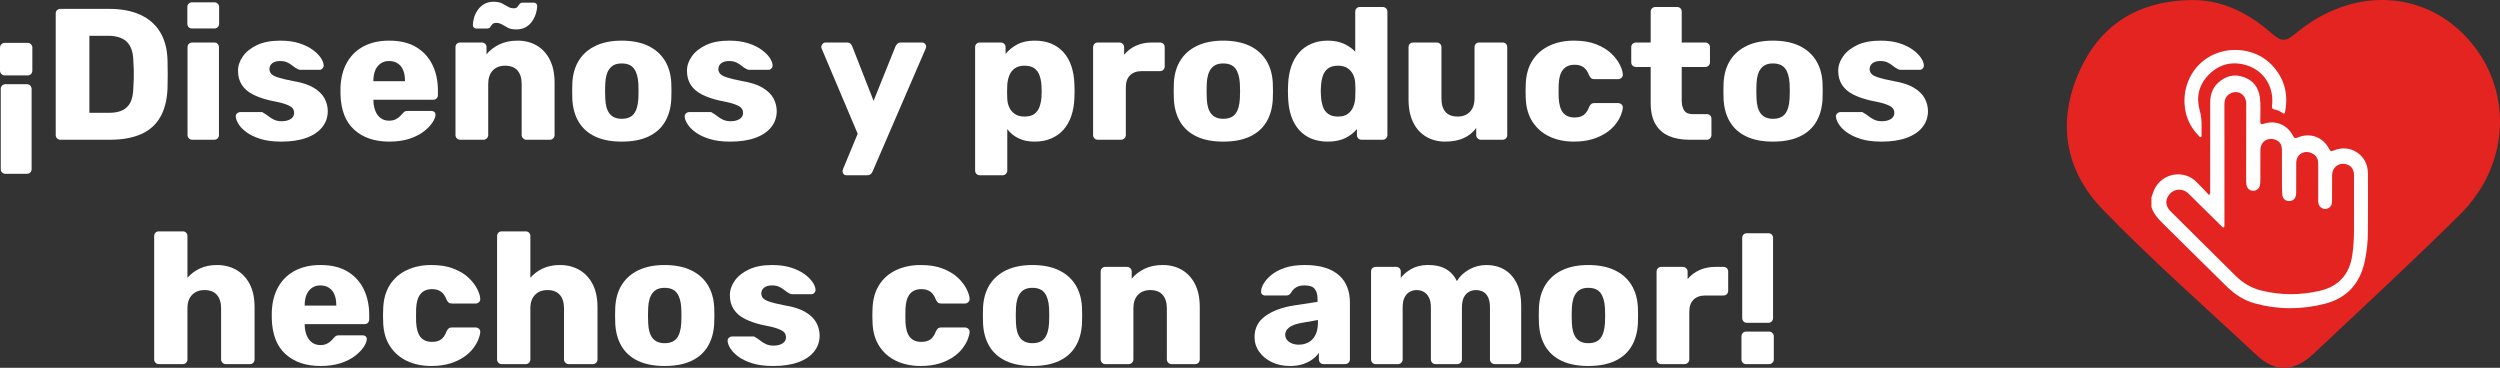
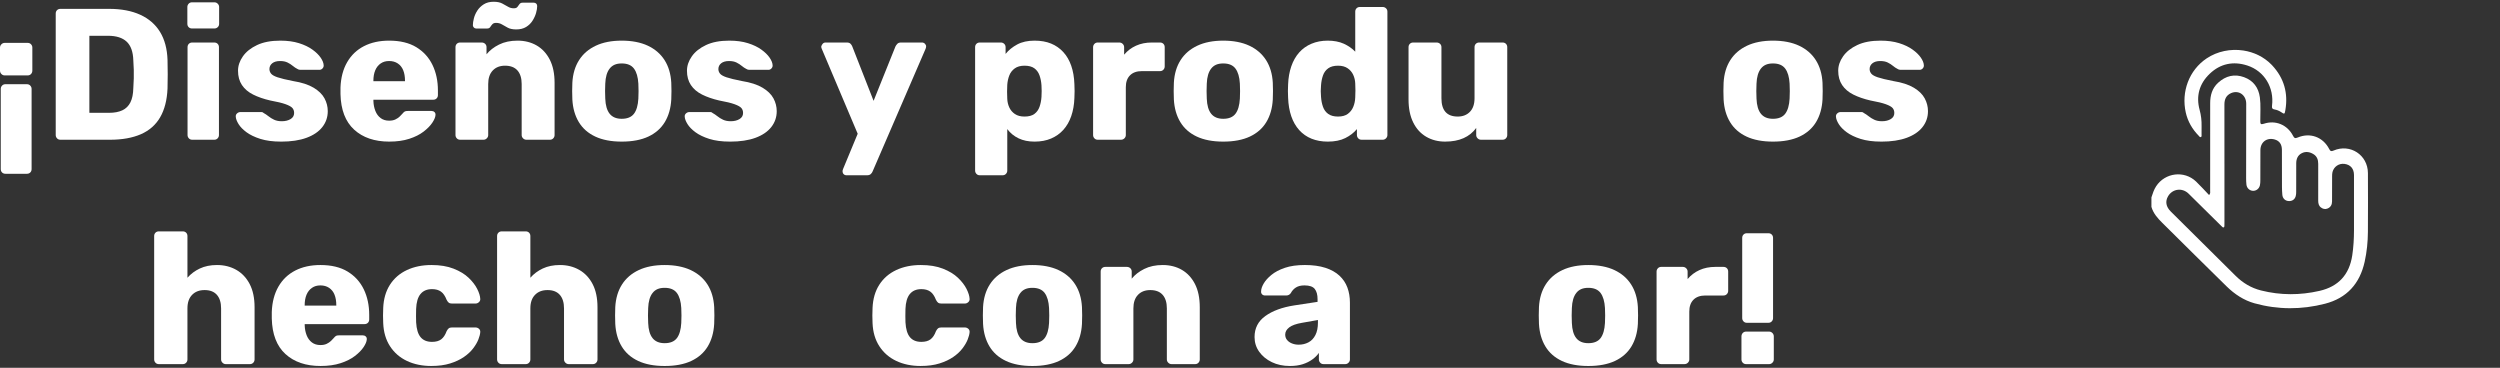
<svg xmlns="http://www.w3.org/2000/svg" id="Capa_2" data-name="Capa 2" viewBox="0 0 3686.22 542.27">
  <rect x="0" y="0" width="3686.22" height="542.27" fill="#333333" stroke="none" />
  <defs>
    <style>      .cls-1 {        fill: #e42421;      }      .cls-1, .cls-2 {        stroke-width: 0px;      }      .cls-2 {        fill: #fff;      }    </style>
  </defs>
  <g id="Capa_2-2" data-name="Capa 2">
    <g>
      <g>
        <g>
          <path class="cls-2" d="M40.8,63.23c2.02,0,3.67.69,4.96,2.07,1.28,1.38,1.93,2.99,1.93,4.82v33.91c0,2.02-.65,3.72-1.93,5.1-1.29,1.38-2.94,2.07-4.96,2.07H6.89c-1.84,0-3.45-.69-4.82-2.07-1.38-1.38-2.07-3.08-2.07-5.1v-33.91c0-1.83.69-3.45,2.07-4.82,1.38-1.38,2.99-2.07,4.82-2.07h33.91ZM39.7,124.16c2.02,0,3.67.69,4.96,2.07,1.28,1.38,1.93,2.99,1.93,4.82v118.28c0,2.02-.65,3.67-1.93,4.96-1.29,1.28-2.94,1.93-4.96,1.93H8c-2.03,0-3.68-.65-4.96-1.93-1.29-1.29-1.93-2.94-1.93-4.96v-118.28c0-1.83.64-3.45,1.93-4.82,1.28-1.38,2.94-2.07,4.96-2.07h31.71,0Z" />
          <path class="cls-2" d="M89.05,206.05c-2.02,0-3.68-.69-4.96-2.07-1.29-1.38-1.93-2.99-1.93-4.82V19.95c0-2.02.64-3.67,1.93-4.96,1.28-1.28,2.94-1.93,4.96-1.93h71.68c18.01,0,33.36,2.9,46.04,8.68,12.68,5.79,22.42,14.25,29.22,25.36,6.8,11.12,10.48,24.86,11.03,41.22.18,8.09.28,15.16.28,21.23s-.09,13.05-.28,20.95c-.74,17.09-4.37,31.25-10.89,42.46-6.53,11.21-15.99,19.53-28.4,24.95-12.41,5.42-27.62,8.13-45.63,8.13h-73.06,0ZM131.78,166.35h28.95c7.9,0,14.47-1.24,19.71-3.72s9.19-6.38,11.86-11.72c2.66-5.33,4.09-12.31,4.27-20.95.37-5.33.59-10.11.69-14.34.09-4.23.09-8.45,0-12.68-.1-4.23-.32-8.91-.69-14.06-.37-12.5-3.63-21.64-9.79-27.43-6.16-5.79-15.3-8.69-27.43-8.69h-27.57v113.59Z" />
          <path class="cls-2" d="M283.14,42c-2.02,0-3.68-.64-4.96-1.93-1.29-1.28-1.93-2.94-1.93-4.96V10.3c0-1.83.64-3.45,1.93-4.82,1.28-1.38,2.94-2.07,4.96-2.07h33.08c1.83,0,3.45.69,4.82,2.07,1.38,1.38,2.07,2.99,2.07,4.82v24.81c0,2.02-.69,3.68-2.07,4.96-1.38,1.29-2.99,1.93-4.82,1.93,0,0-33.08,0-33.08,0ZM283.42,206.04c-2.02,0-3.68-.69-4.96-2.07-1.29-1.38-1.93-2.99-1.93-4.82V69.57c0-2.02.64-3.67,1.93-4.96,1.28-1.28,2.94-1.93,4.96-1.93h32.53c2.02,0,3.67.65,4.96,1.93,1.28,1.29,1.93,2.94,1.93,4.96v129.58c0,1.84-.65,3.45-1.93,4.82-1.29,1.38-2.94,2.07-4.96,2.07h-32.53Z" />
          <path class="cls-2" d="M414.38,208.8c-11.95,0-22.1-1.34-30.47-4s-15.16-5.93-20.4-9.79-9.15-7.86-11.72-11.99c-2.58-4.14-3.96-7.76-4.14-10.89-.18-2.02.46-3.67,1.93-4.96,1.47-1.28,3.03-1.93,4.69-1.93h31.43c.55,0,1.05.09,1.52.28.46.19.96.55,1.52,1.1,2.39,1.29,4.78,2.9,7.17,4.82,2.39,1.93,5.14,3.63,8.27,5.1,3.12,1.47,6.89,2.21,11.3,2.21,5.14,0,9.46-1.06,12.96-3.17,3.49-2.11,5.24-5.1,5.24-8.96,0-2.94-.83-5.38-2.48-7.31s-5.01-3.81-10.06-5.65c-5.06-1.84-12.64-3.67-22.75-5.51-9.56-2.21-17.92-5.1-25.09-8.68-7.17-3.58-12.68-8.27-16.54-14.06-3.86-5.79-5.79-12.82-5.79-21.09,0-7.35,2.39-14.43,7.17-21.23,4.78-6.8,11.76-12.36,20.95-16.68s20.58-6.48,34.19-6.48c10.48,0,19.67,1.24,27.57,3.72s14.52,5.65,19.85,9.51c5.33,3.86,9.37,7.81,12.13,11.86,2.76,4.04,4.23,7.72,4.41,11.03.18,1.84-.37,3.45-1.65,4.83-1.29,1.38-2.76,2.07-4.41,2.07h-28.67c-.74,0-1.47-.14-2.21-.41-.74-.28-1.38-.59-1.93-.97-2.21-1.1-4.41-2.57-6.62-4.41-2.21-1.83-4.78-3.49-7.72-4.96s-6.62-2.21-11.03-2.21c-4.96,0-8.82,1.1-11.58,3.31s-4.14,5.06-4.14,8.55c0,2.39.78,4.6,2.34,6.62,1.56,2.02,4.78,3.86,9.65,5.51s12.45,3.49,22.75,5.51c12.68,2.02,22.79,5.29,30.33,9.79,7.53,4.51,12.91,9.74,16.13,15.72,3.21,5.97,4.82,12.27,4.82,18.89,0,8.82-2.67,16.64-8,23.43-5.33,6.8-13.1,12.09-23.3,15.85s-22.75,5.65-37.63,5.65v-.02Z" />
          <path class="cls-2" d="M574.01,208.8c-21.69,0-38.97-5.88-51.83-17.65-12.87-11.76-19.58-29.22-20.13-52.38v-9.65c.55-14.52,3.81-26.97,9.79-37.36,5.97-10.38,14.24-18.29,24.81-23.71s22.93-8.13,37.08-8.13c16.17,0,29.54,3.22,40.12,9.65,10.57,6.44,18.51,15.16,23.85,26.19,5.33,11.03,8,23.62,8,37.77v6.62c0,2.02-.65,3.68-1.93,4.96-1.29,1.29-2.94,1.93-4.96,1.93h-88.23v1.93c.18,5.33,1.15,10.2,2.89,14.61,1.75,4.41,4.32,7.9,7.72,10.48,3.4,2.58,7.58,3.86,12.54,3.86,3.67,0,6.75-.59,9.24-1.79,2.48-1.19,4.55-2.57,6.2-4.14,1.65-1.56,2.94-2.9,3.86-4,1.65-2.02,2.99-3.26,4-3.72s2.62-.69,4.83-.69h34.19c1.83,0,3.35.55,4.55,1.65,1.19,1.1,1.7,2.58,1.52,4.41-.19,3.13-1.75,6.89-4.69,11.3s-7.22,8.78-12.82,13.1c-5.61,4.32-12.64,7.86-21.09,10.61-8.46,2.76-18.29,4.14-29.5,4.14h0ZM550.58,119.75h46.59v-.55c0-6.07-.87-11.26-2.62-15.58s-4.41-7.67-8-10.06c-3.58-2.39-7.86-3.58-12.82-3.58s-8.92,1.2-12.41,3.58c-3.49,2.39-6.16,5.75-8,10.06-1.84,4.32-2.76,9.51-2.76,15.58v.55h.02Z" />
          <path class="cls-2" d="M678.5,206.05c-2.03,0-3.68-.69-4.96-2.07-1.29-1.38-1.93-2.99-1.93-4.82V69.57c0-2.02.64-3.67,1.93-4.96,1.28-1.28,2.94-1.93,4.96-1.93h31.71c2.02,0,3.72.65,5.1,1.93,1.38,1.29,2.07,2.94,2.07,4.96v10.48c4.59-5.69,10.75-10.48,18.47-14.34s16.82-5.79,27.29-5.79,20.08,2.39,28.26,7.17,14.61,11.76,19.3,20.95,7.03,20.59,7.03,34.19v76.92c0,1.84-.65,3.45-1.93,4.82-1.29,1.38-2.94,2.07-4.96,2.07h-34.74c-1.84,0-3.45-.69-4.83-2.07s-2.07-2.99-2.07-4.82v-75.27c0-8.64-2.07-15.3-6.2-19.99s-10.25-7.03-18.33-7.03c-7.54,0-13.56,2.34-18.06,7.03-4.51,4.69-6.75,11.35-6.75,19.99v75.27c0,1.84-.69,3.45-2.07,4.82-1.38,1.38-2.99,2.07-4.83,2.07h-34.46,0ZM761.21,43.38c-5.15,0-9.28-.83-12.41-2.48-3.13-1.65-5.98-3.26-8.55-4.82-2.58-1.56-5.51-2.34-8.82-2.34-2.39,0-4.18.65-5.38,1.93-1.2,1.29-2.25,2.67-3.17,4.14s-2.39,2.21-4.41,2.21h-16.54c-1.29,0-2.39-.5-3.31-1.52-.92-1.01-1.38-2.07-1.38-3.17,0-2.94.5-6.38,1.52-10.34,1.01-3.95,2.71-7.76,5.1-11.44,2.39-3.67,5.56-6.75,9.51-9.24,3.95-2.48,8.78-3.72,14.47-3.72,5.14,0,9.33.83,12.54,2.48,3.21,1.65,6.11,3.27,8.68,4.82,2.57,1.56,5.42,2.34,8.55,2.34,2.57,0,4.36-.69,5.38-2.07,1.01-1.38,2.02-2.76,3.03-4.14,1.01-1.38,2.52-2.07,4.55-2.07h16.54c1.47,0,2.66.46,3.58,1.38.92.92,1.38,2.12,1.38,3.58,0,2.94-.55,6.34-1.65,10.2-1.1,3.86-2.85,7.68-5.24,11.44-2.39,3.77-5.56,6.85-9.51,9.24s-8.78,3.58-14.47,3.58h0Z" />
          <path class="cls-2" d="M916.71,208.8c-15.44,0-28.44-2.48-39.01-7.44s-18.66-12.08-24.26-21.37c-5.61-9.28-8.78-20.35-9.51-33.22-.18-3.67-.28-7.86-.28-12.54s.09-8.77.28-12.27c.73-13.05,4.04-24.17,9.93-33.36,5.88-9.19,14.1-16.27,24.68-21.23,10.57-4.96,23.3-7.44,38.18-7.44s27.89,2.48,38.46,7.44,18.79,12.04,24.68,21.23c5.88,9.19,9.19,20.31,9.93,33.36.18,3.49.28,7.58.28,12.27s-.09,8.87-.28,12.54c-.74,12.87-3.91,23.94-9.51,33.22-5.61,9.28-13.69,16.4-24.26,21.37-10.57,4.96-23.67,7.44-39.29,7.44h-.02ZM916.71,175.16c8.27,0,14.29-2.48,18.06-7.44s5.93-12.41,6.48-22.33c.18-2.76.28-6.43.28-11.03s-.09-8.27-.28-11.03c-.55-9.74-2.71-17.14-6.48-22.19-3.77-5.05-9.79-7.58-18.06-7.58s-13.83,2.53-17.78,7.58c-3.96,5.06-6.11,12.45-6.48,22.19-.19,2.76-.28,6.44-.28,11.03s.09,8.27.28,11.03c.37,9.93,2.52,17.37,6.48,22.33,3.95,4.96,9.88,7.44,17.78,7.44Z" />
          <path class="cls-2" d="M1076.34,208.8c-11.95,0-22.1-1.34-30.47-4s-15.16-5.93-20.4-9.79-9.15-7.86-11.72-11.99c-2.58-4.14-3.96-7.76-4.14-10.89-.19-2.02.46-3.67,1.93-4.96,1.47-1.28,3.03-1.93,4.69-1.93h31.43c.55,0,1.06.09,1.52.28s.96.55,1.52,1.1c2.39,1.29,4.78,2.9,7.17,4.82,2.39,1.93,5.14,3.63,8.27,5.1,3.12,1.47,6.89,2.21,11.3,2.21,5.14,0,9.46-1.06,12.96-3.17,3.49-2.11,5.24-5.1,5.24-8.96,0-2.94-.83-5.38-2.48-7.31s-5.01-3.81-10.06-5.65c-5.06-1.84-12.64-3.67-22.75-5.51-9.56-2.21-17.92-5.1-25.09-8.68s-12.68-8.27-16.54-14.06c-3.86-5.79-5.79-12.82-5.79-21.09,0-7.35,2.39-14.43,7.17-21.23,4.78-6.8,11.76-12.36,20.95-16.68,9.19-4.32,20.58-6.48,34.19-6.48,10.48,0,19.67,1.24,27.57,3.72,7.9,2.48,14.52,5.65,19.85,9.51s9.37,7.81,12.13,11.86c2.76,4.04,4.23,7.72,4.41,11.03.18,1.84-.37,3.45-1.65,4.83-1.29,1.38-2.76,2.07-4.41,2.07h-28.67c-.74,0-1.47-.14-2.21-.41-.74-.28-1.38-.59-1.93-.97-2.21-1.1-4.41-2.57-6.62-4.41-2.21-1.83-4.78-3.49-7.72-4.96s-6.62-2.21-11.03-2.21c-4.96,0-8.82,1.1-11.58,3.31s-4.13,5.06-4.13,8.55c0,2.39.78,4.6,2.34,6.62,1.56,2.02,4.78,3.86,9.65,5.51s12.45,3.49,22.75,5.51c12.68,2.02,22.79,5.29,30.33,9.79,7.54,4.51,12.91,9.74,16.13,15.72,3.21,5.97,4.83,12.27,4.83,18.89,0,8.82-2.67,16.64-8,23.43-5.33,6.8-13.1,12.09-23.3,15.85-10.2,3.77-22.75,5.65-37.63,5.65v-.02Z" />
          <path class="cls-2" d="M1248.1,258.43c-1.65,0-3.03-.55-4.13-1.65s-1.65-2.48-1.65-4.14c0-.37.04-.87.14-1.52.09-.65.32-1.34.69-2.07l21.5-51.83-52.94-125.17c-.55-1.28-.83-2.39-.83-3.31.37-1.65,1.1-3.08,2.21-4.27,1.1-1.19,2.48-1.79,4.13-1.79h31.43c2.39,0,4.18.6,5.38,1.79,1.19,1.2,2.07,2.53,2.62,4l31.43,80.23,32.26-80.23c.73-1.47,1.7-2.8,2.89-4s2.99-1.79,5.38-1.79h30.88c1.65,0,3.08.6,4.27,1.79,1.19,1.2,1.79,2.53,1.79,4,0,.92-.28,2.12-.83,3.58l-78.02,180.59c-.55,1.47-1.47,2.8-2.76,4-1.29,1.19-3.13,1.79-5.51,1.79h-30.33Z" />
          <path class="cls-2" d="M1444.68,258.43c-2.02,0-3.68-.69-4.96-2.07-1.29-1.38-1.93-2.99-1.93-4.82V69.57c0-2.02.64-3.67,1.93-4.96,1.28-1.28,2.94-1.93,4.96-1.93h31.16c1.83,0,3.45.65,4.82,1.93,1.38,1.29,2.07,2.94,2.07,4.96v9.93c4.41-5.51,10.11-10.15,17.09-13.92,6.98-3.77,15.53-5.65,25.64-5.65,9.19,0,17.28,1.43,24.26,4.27,6.98,2.85,13,7.03,18.06,12.54,5.05,5.51,8.96,12.23,11.72,20.13,2.76,7.91,4.32,17,4.69,27.29.18,3.68.28,7.08.28,10.2s-.09,6.53-.28,10.2c-.37,9.93-1.93,18.84-4.69,26.74-2.76,7.9-6.62,14.61-11.58,20.13s-10.99,9.79-18.06,12.82c-7.08,3.03-15.21,4.55-24.4,4.55s-16.87-1.61-23.57-4.82c-6.71-3.21-12.27-7.76-16.68-13.65v61.21c0,1.84-.65,3.45-1.93,4.82-1.29,1.38-2.94,2.07-4.96,2.07h-33.64,0ZM1510.57,171.86c6.25,0,11.12-1.28,14.61-3.86,3.49-2.57,6.02-6.07,7.58-10.48,1.56-4.41,2.52-9.28,2.89-14.61.37-5.7.37-11.39,0-17.09-.37-5.33-1.33-10.2-2.89-14.61s-4.09-7.9-7.58-10.48c-3.49-2.57-8.37-3.86-14.61-3.86-5.88,0-10.66,1.34-14.34,4-3.68,2.67-6.34,6.11-8,10.34-1.65,4.23-2.67,8.82-3.03,13.79-.19,3.49-.28,6.89-.28,10.2s.09,6.8.28,10.48c.18,4.6,1.19,8.87,3.03,12.82,1.83,3.95,4.59,7.17,8.27,9.65,3.67,2.48,8.36,3.72,14.06,3.72h0Z" />
          <path class="cls-2" d="M1618.65,206.05c-2.02,0-3.68-.69-4.96-2.07-1.29-1.38-1.93-2.99-1.93-4.82V69.57c0-1.84.64-3.45,1.93-4.83,1.28-1.38,2.94-2.07,4.96-2.07h31.71c2.02,0,3.72.69,5.1,2.07,1.38,1.38,2.07,2.99,2.07,4.83v11.03c4.78-5.69,10.61-10.11,17.51-13.23,6.89-3.12,14.66-4.69,23.3-4.69h12.13c2.02,0,3.67.65,4.96,1.93,1.28,1.29,1.93,2.94,1.93,4.96v28.4c0,1.84-.65,3.45-1.93,4.82-1.29,1.38-2.94,2.07-4.96,2.07h-26.74c-7.54,0-13.37,2.07-17.51,6.2-4.14,4.14-6.2,9.97-6.2,17.51v70.58c0,1.84-.69,3.45-2.07,4.82s-3.08,2.07-5.1,2.07h-34.2Z" />
          <path class="cls-2" d="M1803.64,208.8c-15.44,0-28.44-2.48-39.01-7.44-10.57-4.96-18.66-12.08-24.26-21.37-5.61-9.28-8.78-20.35-9.51-33.22-.18-3.67-.28-7.86-.28-12.54s.09-8.77.28-12.27c.73-13.05,4.04-24.17,9.93-33.36,5.88-9.19,14.1-16.27,24.68-21.23,10.57-4.96,23.3-7.44,38.18-7.44s27.89,2.48,38.46,7.44,18.79,12.04,24.68,21.23c5.88,9.19,9.19,20.31,9.93,33.36.18,3.49.28,7.58.28,12.27s-.09,8.87-.28,12.54c-.74,12.87-3.91,23.94-9.51,33.22-5.61,9.28-13.69,16.4-24.26,21.37-10.57,4.96-23.67,7.44-39.29,7.44h-.02ZM1803.64,175.16c8.27,0,14.29-2.48,18.06-7.44s5.93-12.41,6.48-22.33c.18-2.76.28-6.43.28-11.03s-.09-8.27-.28-11.03c-.55-9.74-2.71-17.14-6.48-22.19s-9.79-7.58-18.06-7.58-13.83,2.53-17.78,7.58c-3.96,5.06-6.11,12.45-6.48,22.19-.19,2.76-.28,6.44-.28,11.03s.09,8.27.28,11.03c.37,9.93,2.52,17.37,6.48,22.33,3.95,4.96,9.88,7.44,17.78,7.44Z" />
          <path class="cls-2" d="M1957.76,208.8c-8.82,0-16.77-1.43-23.85-4.27-7.08-2.85-13.14-7.07-18.2-12.68-5.06-5.6-8.96-12.41-11.72-20.4-2.76-8-4.32-17.14-4.69-27.43-.19-3.67-.28-6.94-.28-9.79s.09-6.11.28-9.79c.37-9.74,1.93-18.61,4.69-26.61,2.76-8,6.62-14.79,11.58-20.4,4.96-5.6,11.03-9.93,18.2-12.96s15.16-4.55,23.99-4.55,17.09,1.52,23.71,4.55,12.22,6.94,16.82,11.72V17.19c0-2.02.64-3.67,1.93-4.96,1.28-1.28,2.94-1.93,4.96-1.93h33.64c1.83,0,3.45.65,4.82,1.93,1.38,1.29,2.07,2.94,2.07,4.96v181.96c0,1.84-.69,3.45-2.07,4.82-1.38,1.38-2.99,2.07-4.82,2.07h-31.16c-2.02,0-3.68-.69-4.96-2.07-1.29-1.38-1.93-2.99-1.93-4.82v-8.82c-4.41,5.33-10.11,9.74-17.09,13.23-6.99,3.49-15.62,5.24-25.92,5.24h0ZM1972.92,171.86c6.07,0,10.89-1.33,14.47-4,3.58-2.66,6.25-6.11,8-10.34s2.71-8.82,2.89-13.79c.18-3.67.28-7.17.28-10.48s-.09-6.71-.28-10.2c-.18-4.59-1.2-8.87-3.03-12.82-1.84-3.95-4.6-7.17-8.27-9.65-3.68-2.48-8.37-3.72-14.06-3.72-6.07,0-10.89,1.29-14.47,3.86-3.58,2.58-6.16,6.07-7.72,10.48-1.56,4.41-2.53,9.28-2.89,14.61-.55,5.7-.55,11.4,0,17.09.37,5.33,1.33,10.2,2.89,14.61s4.14,7.9,7.72,10.48,8.41,3.86,14.47,3.86h0Z" />
          <path class="cls-2" d="M2130.9,208.8c-10.48,0-19.81-2.39-27.98-7.17-8.18-4.78-14.57-11.81-19.16-21.09-4.6-9.28-6.89-20.63-6.89-34.05v-76.92c0-2.02.64-3.67,1.93-4.96,1.28-1.28,2.94-1.93,4.96-1.93h34.46c2.02,0,3.72.65,5.1,1.93,1.38,1.29,2.07,2.94,2.07,4.96v75.27c0,18.02,8,27.02,23.99,27.02,7.53,0,13.55-2.34,18.06-7.03,4.5-4.69,6.75-11.35,6.75-19.99v-75.27c0-2.02.64-3.67,1.93-4.96,1.28-1.28,2.94-1.93,4.96-1.93h34.46c2.02,0,3.67.65,4.96,1.93,1.28,1.29,1.93,2.94,1.93,4.96v129.58c0,1.84-.65,3.45-1.93,4.82-1.29,1.38-2.94,2.07-4.96,2.07h-31.98c-1.84,0-3.45-.69-4.83-2.07s-2.07-2.99-2.07-4.82v-10.48c-4.78,6.62-10.99,11.63-18.61,15.03-7.63,3.4-16.68,5.1-27.16,5.1h.01Z" />
-           <path class="cls-2" d="M2320.86,208.8c-13.6,0-25.64-2.48-36.12-7.44-10.48-4.96-18.79-12.17-24.95-21.64-6.16-9.46-9.51-20.82-10.06-34.05-.19-2.94-.28-6.66-.28-11.17s.09-8.22.28-11.17c.55-13.41,3.86-24.86,9.92-34.33,6.07-9.46,14.38-16.68,24.95-21.64s22.65-7.44,36.26-7.44c12.68,0,23.57,1.79,32.67,5.38,9.1,3.58,16.45,8.04,22.06,13.37,5.6,5.33,9.83,10.8,12.68,16.4,2.85,5.61,4.36,10.52,4.55,14.75.18,1.84-.46,3.45-1.93,4.82-1.47,1.38-3.13,2.07-4.96,2.07h-35.01c-2.03,0-3.58-.46-4.69-1.38-1.1-.92-2.12-2.3-3.03-4.14-2.21-5.7-5.01-9.74-8.41-12.13s-7.77-3.58-13.1-3.58c-7.35,0-13.01,2.39-16.96,7.17-3.96,4.78-6.11,12.13-6.48,22.06-.18,7.35-.18,13.88,0,19.58.55,10.11,2.76,17.46,6.62,22.06,3.86,4.6,9.46,6.89,16.82,6.89,5.69,0,10.2-1.24,13.51-3.72s5.97-6.48,8-11.99c.92-1.84,1.93-3.21,3.03-4.14,1.1-.92,2.66-1.38,4.69-1.38h35.01c1.84,0,3.49.65,4.96,1.93,1.47,1.29,2.11,2.94,1.93,4.96-.18,2.94-1.1,6.53-2.76,10.75-1.65,4.23-4.23,8.64-7.72,13.23-3.49,4.6-8.04,8.82-13.65,12.68-5.61,3.86-12.36,7.03-20.26,9.51-7.91,2.48-17.09,3.72-27.57,3.72h0Z" />
-           <path class="cls-2" d="M2490.97,206.05c-11.76,0-21.92-1.88-30.46-5.65-8.55-3.77-15.12-9.65-19.71-17.65-4.6-8-6.89-18.33-6.89-31.02v-52.94h-21.5c-2.03,0-3.72-.64-5.1-1.93-1.38-1.28-2.07-2.94-2.07-4.96v-22.33c0-2.02.69-3.67,2.07-4.96,1.38-1.28,3.08-1.93,5.1-1.93h21.5V17.19c0-2.02.69-3.67,2.07-4.96,1.38-1.28,2.99-1.93,4.83-1.93h31.98c2.02,0,3.67.65,4.96,1.93,1.28,1.29,1.93,2.94,1.93,4.96v45.49h34.46c2.02,0,3.72.65,5.1,1.93,1.38,1.29,2.07,2.94,2.07,4.96v22.33c0,2.02-.69,3.68-2.07,4.96-1.38,1.29-3.08,1.93-5.1,1.93h-34.46v49.08c0,6.25,1.19,11.21,3.58,14.89,2.39,3.68,6.43,5.51,12.13,5.51h21.23c2.02,0,3.67.65,4.96,1.93,1.28,1.29,1.93,2.94,1.93,4.96v23.99c0,1.84-.65,3.45-1.93,4.82-1.29,1.38-2.94,2.07-4.96,2.07h-25.65Z" />
          <path class="cls-2" d="M2614.21,208.8c-15.44,0-28.45-2.48-39.01-7.44-10.57-4.96-18.66-12.08-24.26-21.37-5.61-9.28-8.78-20.35-9.51-33.22-.19-3.67-.28-7.86-.28-12.54s.09-8.77.28-12.27c.73-13.05,4.04-24.17,9.93-33.36,5.88-9.19,14.1-16.27,24.67-21.23,10.57-4.96,23.3-7.44,38.19-7.44s27.89,2.48,38.46,7.44,18.79,12.04,24.67,21.23c5.88,9.19,9.19,20.31,9.93,33.36.18,3.49.28,7.58.28,12.27s-.09,8.87-.28,12.54c-.74,12.87-3.91,23.94-9.51,33.22-5.61,9.28-13.7,16.4-24.26,21.37-10.57,4.96-23.67,7.44-39.29,7.44h0ZM2614.21,175.16c8.27,0,14.29-2.48,18.06-7.44,3.76-4.96,5.93-12.41,6.48-22.33.18-2.76.28-6.43.28-11.03s-.09-8.27-.28-11.03c-.55-9.74-2.71-17.14-6.48-22.19s-9.79-7.58-18.06-7.58-13.83,2.53-17.78,7.58c-3.95,5.06-6.11,12.45-6.48,22.19-.19,2.76-.28,6.44-.28,11.03s.09,8.27.28,11.03c.37,9.93,2.52,17.37,6.48,22.33,3.95,4.96,9.88,7.44,17.78,7.44Z" />
          <path class="cls-2" d="M2773.84,208.8c-11.95,0-22.1-1.34-30.47-4-8.37-2.66-15.16-5.93-20.4-9.79s-9.15-7.86-11.72-11.99c-2.58-4.14-3.96-7.76-4.14-10.89-.19-2.02.46-3.67,1.93-4.96,1.47-1.28,3.03-1.93,4.69-1.93h31.43c.55,0,1.06.09,1.52.28s.96.55,1.52,1.1c2.39,1.29,4.78,2.9,7.17,4.82,2.39,1.93,5.14,3.63,8.27,5.1,3.12,1.47,6.89,2.21,11.3,2.21,5.14,0,9.46-1.06,12.96-3.17,3.49-2.11,5.24-5.1,5.24-8.96,0-2.94-.83-5.38-2.48-7.31s-5.01-3.81-10.06-5.65c-5.06-1.84-12.64-3.67-22.75-5.51-9.56-2.21-17.92-5.1-25.09-8.68s-12.68-8.27-16.54-14.06c-3.86-5.79-5.79-12.82-5.79-21.09,0-7.35,2.39-14.43,7.17-21.23,4.78-6.8,11.76-12.36,20.95-16.68s20.58-6.48,34.19-6.48c10.48,0,19.67,1.24,27.57,3.72,7.9,2.48,14.52,5.65,19.85,9.51s9.37,7.81,12.13,11.86c2.76,4.04,4.23,7.72,4.41,11.03.18,1.84-.37,3.45-1.65,4.83-1.29,1.38-2.76,2.07-4.41,2.07h-28.67c-.74,0-1.47-.14-2.21-.41-.74-.28-1.38-.59-1.93-.97-2.21-1.1-4.41-2.57-6.62-4.41-2.21-1.83-4.78-3.49-7.72-4.96s-6.62-2.21-11.03-2.21c-4.96,0-8.82,1.1-11.58,3.31s-4.13,5.06-4.13,8.55c0,2.39.78,4.6,2.34,6.62,1.56,2.02,4.78,3.86,9.65,5.51,4.87,1.65,12.45,3.49,22.75,5.51,12.68,2.02,22.79,5.29,30.33,9.79,7.54,4.51,12.91,9.74,16.13,15.72,3.21,5.97,4.83,12.27,4.83,18.89,0,8.82-2.67,16.64-8,23.43-5.33,6.8-13.1,12.09-23.3,15.85-10.2,3.77-22.75,5.65-37.63,5.65v-.02Z" />
        </g>
        <g>
          <path class="cls-2" d="M234.21,536.89c-2.03,0-3.68-.69-4.96-2.07-1.29-1.38-1.93-2.99-1.93-4.82v-181.96c0-2.02.64-3.67,1.93-4.96s2.94-1.93,4.96-1.93h35.29c2.02,0,3.67.65,4.96,1.93,1.28,1.29,1.93,2.94,1.93,4.96v61.48c4.96-5.69,11.07-10.24,18.33-13.65,7.26-3.4,15.67-5.1,25.23-5.1,10.66,0,20.17,2.39,28.54,7.17,8.36,4.78,14.93,11.76,19.71,20.95s7.17,20.59,7.17,34.19v76.92c0,1.84-.65,3.45-1.93,4.82-1.29,1.38-2.94,2.07-4.96,2.07h-35.57c-1.84,0-3.45-.69-4.83-2.07s-2.07-2.99-2.07-4.82v-75.27c0-8.64-2.07-15.3-6.2-19.99-4.14-4.69-10.16-7.03-18.06-7.03s-13.88,2.34-18.47,7.03c-4.6,4.69-6.89,11.35-6.89,19.99v75.27c0,1.84-.65,3.45-1.93,4.82-1.29,1.38-2.94,2.07-4.96,2.07h-35.29,0Z" />
          <path class="cls-2" d="M472.7,539.65c-21.69,0-38.97-5.88-51.83-17.65-12.87-11.76-19.58-29.22-20.13-52.38v-9.65c.55-14.52,3.81-26.97,9.79-37.36,5.97-10.38,14.24-18.29,24.81-23.71,10.57-5.42,22.93-8.13,37.08-8.13,16.17,0,29.54,3.22,40.12,9.65,10.57,6.44,18.51,15.16,23.85,26.19,5.33,11.03,8,23.62,8,37.77v6.62c0,2.02-.65,3.68-1.93,4.96-1.29,1.29-2.94,1.93-4.96,1.93h-88.23v1.93c.18,5.33,1.15,10.2,2.89,14.61,1.75,4.41,4.32,7.9,7.72,10.48,3.4,2.58,7.58,3.86,12.54,3.86,3.67,0,6.75-.59,9.24-1.79,2.48-1.19,4.55-2.57,6.2-4.14,1.65-1.56,2.94-2.9,3.86-4,1.65-2.02,2.99-3.26,4-3.72s2.62-.69,4.83-.69h34.19c1.83,0,3.35.55,4.55,1.65,1.19,1.1,1.7,2.58,1.52,4.41-.19,3.13-1.75,6.89-4.69,11.3-2.94,4.41-7.22,8.78-12.82,13.1-5.61,4.32-12.64,7.86-21.09,10.61-8.46,2.76-18.29,4.14-29.5,4.14h0ZM449.27,450.6h46.59v-.55c0-6.07-.87-11.26-2.62-15.58-1.75-4.32-4.41-7.67-8-10.06-3.58-2.39-7.86-3.58-12.82-3.58s-8.92,1.2-12.41,3.58c-3.49,2.39-6.16,5.75-8,10.06-1.84,4.32-2.76,9.51-2.76,15.58v.55h.02Z" />
          <path class="cls-2" d="M636.18,539.65c-13.6,0-25.64-2.48-36.12-7.44s-18.79-12.17-24.95-21.64c-6.16-9.46-9.51-20.82-10.06-34.05-.19-2.94-.28-6.66-.28-11.17s.09-8.22.28-11.17c.55-13.41,3.86-24.86,9.93-34.33,6.07-9.46,14.38-16.68,24.95-21.64,10.57-4.96,22.65-7.44,36.25-7.44,12.68,0,23.57,1.79,32.67,5.38,9.1,3.58,16.45,8.04,22.06,13.37,5.6,5.33,9.83,10.8,12.68,16.4,2.85,5.61,4.36,10.52,4.55,14.75.18,1.84-.46,3.45-1.93,4.82-1.47,1.38-3.13,2.07-4.96,2.07h-35.01c-2.02,0-3.58-.46-4.69-1.38-1.1-.92-2.12-2.3-3.03-4.14-2.21-5.7-5.01-9.74-8.41-12.13-3.4-2.39-7.77-3.58-13.1-3.58-7.35,0-13.01,2.39-16.96,7.17s-6.11,12.13-6.48,22.06c-.19,7.35-.19,13.88,0,19.58.55,10.11,2.76,17.46,6.62,22.06s9.46,6.89,16.82,6.89c5.7,0,10.2-1.24,13.51-3.72s5.97-6.48,8-11.99c.92-1.84,1.93-3.21,3.03-4.14,1.1-.92,2.66-1.38,4.69-1.38h35.01c1.83,0,3.49.65,4.96,1.93,1.47,1.29,2.11,2.94,1.93,4.96-.19,2.94-1.1,6.53-2.76,10.75-1.65,4.23-4.23,8.64-7.72,13.23-3.49,4.6-8.04,8.82-13.65,12.68-5.61,3.86-12.36,7.03-20.26,9.51s-17.09,3.72-27.57,3.72h0Z" />
          <path class="cls-2" d="M739.84,536.89c-2.03,0-3.68-.69-4.96-2.07-1.29-1.38-1.93-2.99-1.93-4.82v-181.96c0-2.02.64-3.67,1.93-4.96,1.28-1.28,2.94-1.93,4.96-1.93h35.29c2.02,0,3.67.65,4.96,1.93,1.28,1.29,1.93,2.94,1.93,4.96v61.48c4.96-5.69,11.07-10.24,18.33-13.65,7.26-3.4,15.67-5.1,25.23-5.1,10.66,0,20.17,2.39,28.54,7.17,8.36,4.78,14.93,11.76,19.71,20.95,4.78,9.19,7.17,20.59,7.17,34.19v76.92c0,1.84-.65,3.45-1.93,4.82-1.29,1.38-2.94,2.07-4.96,2.07h-35.57c-1.84,0-3.45-.69-4.83-2.07s-2.07-2.99-2.07-4.82v-75.27c0-8.64-2.07-15.3-6.2-19.99-4.14-4.69-10.16-7.03-18.06-7.03s-13.88,2.34-18.47,7.03c-4.6,4.69-6.89,11.35-6.89,19.99v75.27c0,1.84-.65,3.45-1.93,4.82-1.29,1.38-2.94,2.07-4.96,2.07h-35.29Z" />
          <path class="cls-2" d="M979.99,539.65c-15.44,0-28.44-2.48-39.01-7.44-10.57-4.96-18.66-12.08-24.26-21.37-5.61-9.28-8.78-20.35-9.51-33.22-.18-3.67-.28-7.86-.28-12.54s.09-8.77.28-12.27c.73-13.05,4.04-24.17,9.93-33.36,5.88-9.19,14.1-16.27,24.68-21.23,10.57-4.96,23.3-7.44,38.18-7.44s27.89,2.48,38.46,7.44,18.79,12.04,24.68,21.23c5.88,9.19,9.19,20.31,9.93,33.36.18,3.49.28,7.58.28,12.27s-.09,8.87-.28,12.54c-.74,12.87-3.91,23.94-9.51,33.22-5.61,9.28-13.69,16.4-24.26,21.37-10.57,4.96-23.67,7.44-39.29,7.44h-.02ZM979.99,506.01c8.27,0,14.29-2.48,18.06-7.44s5.93-12.41,6.48-22.33c.18-2.76.28-6.43.28-11.03s-.09-8.27-.28-11.03c-.55-9.74-2.71-17.14-6.48-22.19-3.77-5.05-9.79-7.58-18.06-7.58s-13.83,2.53-17.78,7.58c-3.96,5.06-6.11,12.45-6.48,22.19-.19,2.76-.28,6.44-.28,11.03s.09,8.27.28,11.03c.37,9.93,2.52,17.37,6.48,22.33,3.95,4.96,9.88,7.44,17.78,7.44Z" />
-           <path class="cls-2" d="M1139.61,539.65c-11.95,0-22.1-1.34-30.47-4s-15.16-5.93-20.4-9.79-9.15-7.86-11.72-11.99c-2.58-4.14-3.96-7.76-4.14-10.89-.19-2.02.46-3.67,1.93-4.96,1.47-1.28,3.03-1.93,4.69-1.93h31.43c.55,0,1.06.09,1.52.28s.96.55,1.52,1.1c2.39,1.29,4.78,2.9,7.17,4.82,2.39,1.93,5.14,3.63,8.27,5.1,3.12,1.47,6.89,2.21,11.3,2.21,5.14,0,9.46-1.06,12.96-3.17,3.49-2.11,5.24-5.1,5.24-8.96,0-2.94-.83-5.38-2.48-7.31s-5.01-3.81-10.06-5.65c-5.06-1.84-12.64-3.67-22.75-5.51-9.56-2.21-17.92-5.1-25.09-8.68s-12.68-8.27-16.54-14.06-5.79-12.82-5.79-21.09c0-7.35,2.39-14.43,7.17-21.23,4.78-6.8,11.76-12.36,20.95-16.68s20.58-6.48,34.19-6.48c10.48,0,19.67,1.24,27.57,3.72,7.9,2.48,14.52,5.65,19.85,9.51,5.33,3.86,9.37,7.81,12.13,11.86,2.76,4.04,4.23,7.72,4.41,11.03.18,1.84-.37,3.45-1.65,4.83-1.29,1.38-2.76,2.07-4.41,2.07h-28.67c-.74,0-1.47-.14-2.21-.41-.74-.28-1.38-.59-1.93-.97-2.21-1.1-4.41-2.57-6.62-4.41-2.21-1.83-4.78-3.49-7.72-4.96s-6.62-2.21-11.03-2.21c-4.96,0-8.82,1.1-11.58,3.31s-4.13,5.06-4.13,8.55c0,2.39.78,4.6,2.34,6.62,1.56,2.02,4.78,3.86,9.65,5.51,4.87,1.65,12.45,3.49,22.75,5.51,12.68,2.02,22.79,5.29,30.33,9.79,7.54,4.51,12.91,9.74,16.13,15.72,3.21,5.97,4.83,12.27,4.83,18.89,0,8.82-2.67,16.64-8,23.43-5.33,6.8-13.1,12.09-23.3,15.85-10.2,3.77-22.75,5.65-37.63,5.65v-.02Z" />
          <path class="cls-2" d="M1357.7,539.65c-13.6,0-25.64-2.48-36.12-7.44s-18.79-12.17-24.95-21.64c-6.16-9.46-9.51-20.82-10.06-34.05-.19-2.94-.28-6.66-.28-11.17s.09-8.22.28-11.17c.55-13.41,3.86-24.86,9.93-34.33,6.07-9.46,14.38-16.68,24.95-21.64,10.57-4.96,22.65-7.44,36.25-7.44,12.68,0,23.57,1.79,32.67,5.38,9.1,3.58,16.45,8.04,22.06,13.37,5.6,5.33,9.83,10.8,12.68,16.4,2.85,5.61,4.36,10.52,4.55,14.75.18,1.84-.46,3.45-1.93,4.82-1.47,1.38-3.13,2.07-4.96,2.07h-35.01c-2.02,0-3.58-.46-4.69-1.38-1.1-.92-2.12-2.3-3.03-4.14-2.21-5.7-5.01-9.74-8.41-12.13s-7.77-3.58-13.1-3.58c-7.35,0-13.01,2.39-16.96,7.17s-6.11,12.13-6.48,22.06c-.19,7.35-.19,13.88,0,19.58.55,10.11,2.76,17.46,6.62,22.06s9.46,6.89,16.82,6.89c5.7,0,10.2-1.24,13.51-3.72s5.97-6.48,8-11.99c.92-1.84,1.93-3.21,3.03-4.14,1.1-.92,2.66-1.38,4.69-1.38h35.01c1.83,0,3.49.65,4.96,1.93,1.47,1.29,2.11,2.94,1.93,4.96-.19,2.94-1.1,6.53-2.76,10.75-1.65,4.23-4.23,8.64-7.72,13.23-3.49,4.6-8.04,8.82-13.65,12.68s-12.36,7.03-20.26,9.51-17.09,3.72-27.57,3.72h0Z" />
          <path class="cls-2" d="M1522.29,539.65c-15.44,0-28.45-2.48-39.01-7.44-10.57-4.96-18.66-12.08-24.26-21.37-5.61-9.28-8.78-20.35-9.51-33.22-.19-3.67-.28-7.86-.28-12.54s.09-8.77.28-12.27c.73-13.05,4.04-24.17,9.93-33.36,5.88-9.19,14.1-16.27,24.67-21.23,10.57-4.96,23.3-7.44,38.19-7.44s27.89,2.48,38.46,7.44,18.79,12.04,24.67,21.23,9.19,20.31,9.93,33.36c.18,3.49.28,7.58.28,12.27s-.09,8.87-.28,12.54c-.74,12.87-3.91,23.94-9.51,33.22-5.61,9.28-13.7,16.4-24.26,21.37-10.57,4.96-23.67,7.44-39.29,7.44h-.01ZM1522.29,506.01c8.27,0,14.29-2.48,18.06-7.44,3.76-4.96,5.93-12.41,6.48-22.33.18-2.76.28-6.43.28-11.03s-.09-8.27-.28-11.03c-.55-9.74-2.71-17.14-6.48-22.19-3.77-5.05-9.79-7.58-18.06-7.58s-13.83,2.53-17.78,7.58c-3.95,5.06-6.11,12.45-6.48,22.19-.19,2.76-.28,6.44-.28,11.03s.09,8.27.28,11.03c.37,9.93,2.52,17.37,6.48,22.33,3.95,4.96,9.88,7.44,17.78,7.44Z" />
          <path class="cls-2" d="M1629.82,536.89c-2.02,0-3.68-.69-4.96-2.07-1.29-1.38-1.93-2.99-1.93-4.82v-129.58c0-2.02.64-3.67,1.93-4.96,1.28-1.28,2.94-1.93,4.96-1.93h31.71c2.02,0,3.72.65,5.1,1.93,1.38,1.29,2.07,2.94,2.07,4.96v10.48c4.59-5.69,10.75-10.48,18.47-14.34s16.82-5.79,27.29-5.79,20.08,2.39,28.26,7.17,14.61,11.76,19.3,20.95c4.69,9.19,7.03,20.59,7.03,34.19v76.92c0,1.84-.65,3.45-1.93,4.82-1.29,1.38-2.94,2.07-4.96,2.07h-34.74c-1.84,0-3.45-.69-4.83-2.07s-2.07-2.99-2.07-4.82v-75.27c0-8.64-2.07-15.3-6.2-19.99s-10.25-7.03-18.33-7.03c-7.54,0-13.56,2.34-18.06,7.03-4.51,4.69-6.75,11.35-6.75,19.99v75.27c0,1.84-.69,3.45-2.07,4.82s-2.99,2.07-4.83,2.07h-34.46Z" />
          <path class="cls-2" d="M1901.93,539.65c-9.93,0-18.8-1.89-26.61-5.65-7.81-3.77-14.02-8.87-18.61-15.3-4.6-6.43-6.89-13.69-6.89-21.78,0-13.05,5.33-23.39,15.99-31.02,10.66-7.62,24.81-12.82,42.46-15.58l34.46-5.24v-3.86c0-6.62-1.38-11.67-4.13-15.16-2.76-3.49-7.81-5.24-15.16-5.24-5.15,0-9.33,1.01-12.54,3.03-3.22,2.02-5.75,4.78-7.58,8.27-1.65,2.39-3.95,3.58-6.89,3.58h-30.88c-2.02,0-3.58-.59-4.69-1.79-1.1-1.19-1.56-2.62-1.38-4.27,0-3.31,1.24-7.12,3.72-11.44s6.29-8.59,11.44-12.82c5.14-4.23,11.76-7.72,19.85-10.48s17.92-4.14,29.5-4.14,21.87,1.38,30.33,4.14c8.45,2.76,15.34,6.62,20.68,11.58,5.33,4.96,9.24,10.8,11.72,17.51,2.48,6.71,3.72,14.11,3.72,22.19v83.81c0,1.84-.69,3.45-2.07,4.82-1.38,1.38-2.99,2.07-4.83,2.07h-31.98c-2.03,0-3.68-.69-4.96-2.07-1.29-1.38-1.93-2.99-1.93-4.82v-9.65c-2.39,3.49-5.61,6.71-9.65,9.65-4.04,2.94-8.78,5.29-14.2,7.03-5.42,1.74-11.72,2.62-18.89,2.62h0ZM1914.89,508.22c5.33,0,10.15-1.15,14.47-3.45,4.32-2.3,7.72-5.88,10.2-10.75s3.72-10.98,3.72-18.33v-3.86l-23.43,4.14c-8.64,1.47-14.94,3.72-18.89,6.75-3.96,3.03-5.93,6.57-5.93,10.61,0,3.13.92,5.79,2.76,8,1.83,2.21,4.27,3.91,7.31,5.1,3.03,1.2,6.29,1.79,9.79,1.79h0Z" />
-           <path class="cls-2" d="M2028.48,536.89c-2.03,0-3.68-.69-4.96-2.07-1.29-1.38-1.93-2.99-1.93-4.82v-129.58c0-2.02.64-3.67,1.93-4.96,1.28-1.28,2.94-1.93,4.96-1.93h30.05c2.02,0,3.67.65,4.96,1.93,1.28,1.29,1.93,2.94,1.93,4.96v9.37c3.67-4.96,8.82-9.33,15.44-13.1,6.62-3.77,14.43-5.74,23.43-5.93,21.32-.55,35.93,7.35,43.84,23.71,4.23-6.98,10.24-12.68,18.06-17.09,7.81-4.41,16.41-6.62,25.78-6.62s18.15,2.16,25.78,6.48c7.62,4.32,13.74,10.94,18.33,19.85,4.59,8.92,6.89,20.45,6.89,34.6v78.3c0,1.84-.65,3.45-1.93,4.82-1.29,1.38-2.94,2.07-4.96,2.07h-31.98c-2.03,0-3.72-.69-5.1-2.07-1.38-1.38-2.07-2.99-2.07-4.82v-76.37c0-6.43-.92-11.53-2.76-15.3s-4.32-6.48-7.44-8.13c-3.13-1.65-6.71-2.48-10.75-2.48-3.31,0-6.57.83-9.79,2.48-3.22,1.65-5.79,4.37-7.72,8.13-1.93,3.77-2.89,8.87-2.89,15.3v76.37c0,1.84-.65,3.45-1.93,4.82-1.29,1.38-2.94,2.07-4.96,2.07h-31.98c-2.03,0-3.68-.69-4.96-2.07-1.29-1.38-1.93-2.99-1.93-4.82v-76.37c0-6.43-1.01-11.53-3.03-15.3s-4.6-6.48-7.72-8.13c-3.13-1.65-6.53-2.48-10.2-2.48s-6.85.83-10.06,2.48c-3.22,1.65-5.79,4.37-7.72,8.13-1.93,3.77-2.89,8.78-2.89,15.03v76.65c0,1.84-.69,3.45-2.07,4.82-1.38,1.38-2.99,2.07-4.83,2.07h-32.82Z" />
          <path class="cls-2" d="M2341.96,539.65c-15.44,0-28.45-2.48-39.01-7.44-10.57-4.96-18.66-12.08-24.26-21.37-5.61-9.28-8.78-20.35-9.51-33.22-.19-3.67-.28-7.86-.28-12.54s.09-8.77.28-12.27c.73-13.05,4.04-24.17,9.93-33.36,5.88-9.19,14.1-16.27,24.67-21.23,10.57-4.96,23.3-7.44,38.19-7.44s27.89,2.48,38.46,7.44,18.79,12.04,24.67,21.23,9.19,20.31,9.93,33.36c.18,3.49.28,7.58.28,12.27s-.09,8.87-.28,12.54c-.74,12.87-3.91,23.94-9.51,33.22-5.61,9.28-13.7,16.4-24.26,21.37-10.57,4.96-23.67,7.44-39.29,7.44h0ZM2341.96,506.01c8.27,0,14.29-2.48,18.06-7.44,3.76-4.96,5.93-12.41,6.48-22.33.18-2.76.28-6.43.28-11.03s-.09-8.27-.28-11.03c-.55-9.74-2.71-17.14-6.48-22.19-3.77-5.05-9.79-7.58-18.06-7.58s-13.83,2.53-17.78,7.58c-3.95,5.06-6.11,12.45-6.48,22.19-.19,2.76-.28,6.44-.28,11.03s.09,8.27.28,11.03c.37,9.93,2.52,17.37,6.48,22.33,3.95,4.96,9.88,7.44,17.78,7.44Z" />
          <path class="cls-2" d="M2449.48,536.89c-2.02,0-3.68-.69-4.96-2.07-1.29-1.38-1.93-2.99-1.93-4.82v-129.58c0-1.84.64-3.45,1.93-4.83,1.28-1.38,2.94-2.07,4.96-2.07h31.71c2.02,0,3.72.69,5.1,2.07,1.38,1.38,2.07,2.99,2.07,4.83v11.03c4.78-5.69,10.61-10.11,17.51-13.23,6.89-3.12,14.66-4.69,23.3-4.69h12.13c2.02,0,3.67.65,4.96,1.93,1.28,1.29,1.93,2.94,1.93,4.96v28.4c0,1.84-.65,3.45-1.93,4.82-1.29,1.38-2.94,2.07-4.96,2.07h-26.74c-7.54,0-13.37,2.07-17.51,6.2-4.14,4.14-6.2,9.97-6.2,17.51v70.58c0,1.84-.69,3.45-2.07,4.82s-3.08,2.07-5.1,2.07h-34.2Z" />
          <path class="cls-2" d="M2574.64,536.89c-2.03,0-3.68-.69-4.96-2.07-1.29-1.38-1.93-2.99-1.93-4.82v-33.91c0-2.02.64-3.72,1.93-5.1,1.28-1.38,2.94-2.07,4.96-2.07h33.91c1.84,0,3.45.69,4.83,2.07s2.07,3.08,2.07,5.1v33.91c0,1.84-.69,3.45-2.07,4.82s-2.99,2.07-4.83,2.07h-33.91ZM2575.75,475.96c-2.02,0-3.68-.69-4.96-2.07-1.29-1.38-1.93-2.99-1.93-4.82v-118.28c0-2.02.64-3.67,1.93-4.96,1.28-1.28,2.94-1.93,4.96-1.93h31.71c2.02,0,3.67.65,4.96,1.93,1.28,1.29,1.93,2.94,1.93,4.96v118.28c0,1.84-.65,3.45-1.93,4.82-1.29,1.38-2.94,2.07-4.96,2.07h-31.71Z" />
        </g>
      </g>
      <g>
-         <path class="cls-1" d="M3225.8.2c49.08-2.2,89.07,18.67,124.28,49.38,13.33,11.63,19.78,12.39,34.36.14,81.98-68.83,186.9-65.56,252.87,5.86,68.27,73.91,65.23,186.04-10.13,260.74-70.55,69.93-143.65,137.29-215.97,205.42-26.65,25.1-55.18,28.7-83.38,2.33-76.35-71.37-155.17-140.38-227.68-215.47-55.23-57.2-67.5-128.81-34.25-203.2,30.5-68.24,85.34-102.64,159.9-105.19h0Z" />
        <g>
          <path class="cls-2" d="M3172.23,291.1c1.88-5.67,3.62-11.36,6.95-16.45,13.19-20.16,41.48-23.65,58.91-6.97,6.58,6.3,12.66,13.12,19.19,19.94,2.24-2.48,1.56-4.53,1.56-6.34.05-43.04.04-86.07.04-129.11,0-11.58,2.9-22.09,11.72-30.17,11.12-10.17,24.08-13.4,38.29-8.18,13.62,5.01,21.31,15.35,23.25,29.78,1.55,11.58.48,23.23.63,34.84.05,4.03.37,5.65,5.19,4.03,17.17-5.77,34.63,1.43,43.01,17.61,1.8,3.47,3.02,4.36,6.93,2.7,18.34-7.78,37.39-.79,46.48,16.96,1.69,3.31,2.96,3.74,6.35,2.28,24.56-10.61,50.61,6.43,50.75,33.21.15,28.91.16,57.82-.03,86.73-.1,14.79-1.58,29.47-4.78,43.97-7.15,32.39-26.41,53.67-58.54,61.93-34.52,8.87-69.31,8.93-103.82-.64-15.89-4.41-29.37-13.45-40.98-24.75-31.9-31.05-63.3-62.61-95.02-93.85-6.96-6.85-13.26-13.97-16.06-23.57v-13.96h-.02ZM3279.92,241.36v86.74c0,1.5.01,2.99-.05,4.49-.04.98,0,2.13-1.02,2.64-1.11.54-1.82-.42-2.53-1.06-.99-.89-1.9-1.85-2.85-2.79-15.48-15.29-30.93-30.62-46.46-45.87-9.3-9.14-23.7-7.24-30.22,3.87-4.44,7.57-3.14,15.42,3.99,22.5,31.83,31.6,63.75,63.11,95.55,94.75,10.63,10.57,23.08,18.01,37.53,21.65,28.67,7.22,57.55,7.2,86.3.6,27.79-6.38,43.93-23.89,48.21-52.29,1.84-12.19,2.53-24.43,2.57-36.72.1-27.25.09-54.51,0-81.76-.03-9.48-5.2-15.31-14.02-16.45-8.14-1.05-15.61,3.94-17.69,12.02-.53,2.05-.55,4.27-.56,6.42-.06,12.3-.02,24.59-.09,36.89-.03,4.68-1.85,8.36-6.35,10.37-3.79,1.69-7.2.79-10.24-1.62-3.12-2.48-3.82-6.01-3.82-9.84.04-18.11-.02-36.23.01-54.34.01-6.05-1.78-11.16-7.2-14.4-5.46-3.27-11.3-4.23-17.1-1.26-5.93,3.04-8.1,8.51-8.12,14.93-.03,13.96,0,27.92-.06,41.88,0,2.14-.09,4.36-.66,6.4-1.43,5.2-5.49,7.78-10.95,7.3-4.82-.42-8.38-4.04-8.81-9.2-.32-3.8-.53-7.63-.54-11.44-.06-18.28.03-36.56-.08-54.84-.05-8.15-3.62-13.16-10.35-15.19-11.55-3.47-21.25,3.51-21.38,15.63-.15,14.79-.02,29.58-.08,44.37-.01,2.48-.08,5.01-.61,7.42-1.13,5.13-5.56,8.46-10.42,8.19-4.95-.28-8.91-4-9.49-9.25-.35-3.13-.45-6.3-.45-9.45.03-36.56.08-73.11.15-109.67.02-12.81-10.96-20.64-22.25-15.71-7.3,3.19-9.92,9.14-9.9,16.86.1,29.08.04,58.16.03,87.24h.01Z" />
          <path class="cls-2" d="M3307.69,74.45c15.55,2.34,30.38,9.33,41.65,20.92.4.41.79.82,1.17,1.23,17.35,18.71,23.48,40.75,19.23,65.77-1.06,6.22-1.32,6.23-6.4,2.85-2.95-1.96-6.18-3.25-9.65-3.84-3.25-.55-4.07-1.97-3.63-5.45,3.39-26.91-11.36-51.25-36.46-59.36-20.61-6.66-39.62-2.86-55.39,12.19-15.29,14.59-20.47,32.84-14.89,53.27,2.19,8.02,3.03,15.86,2.88,24-.08,4.15.03,8.3-.04,12.46-.02,1.25.54,2.94-.95,3.58-1.54.67-2.31-.96-3.18-1.84-9.53-9.69-16.17-21.09-19.15-34.36-6.84-30.38,4.71-62.36,30.85-79.81,15.84-10.57,35.42-14.4,53.96-11.61h0Z" />
        </g>
      </g>
    </g>
  </g>
</svg>